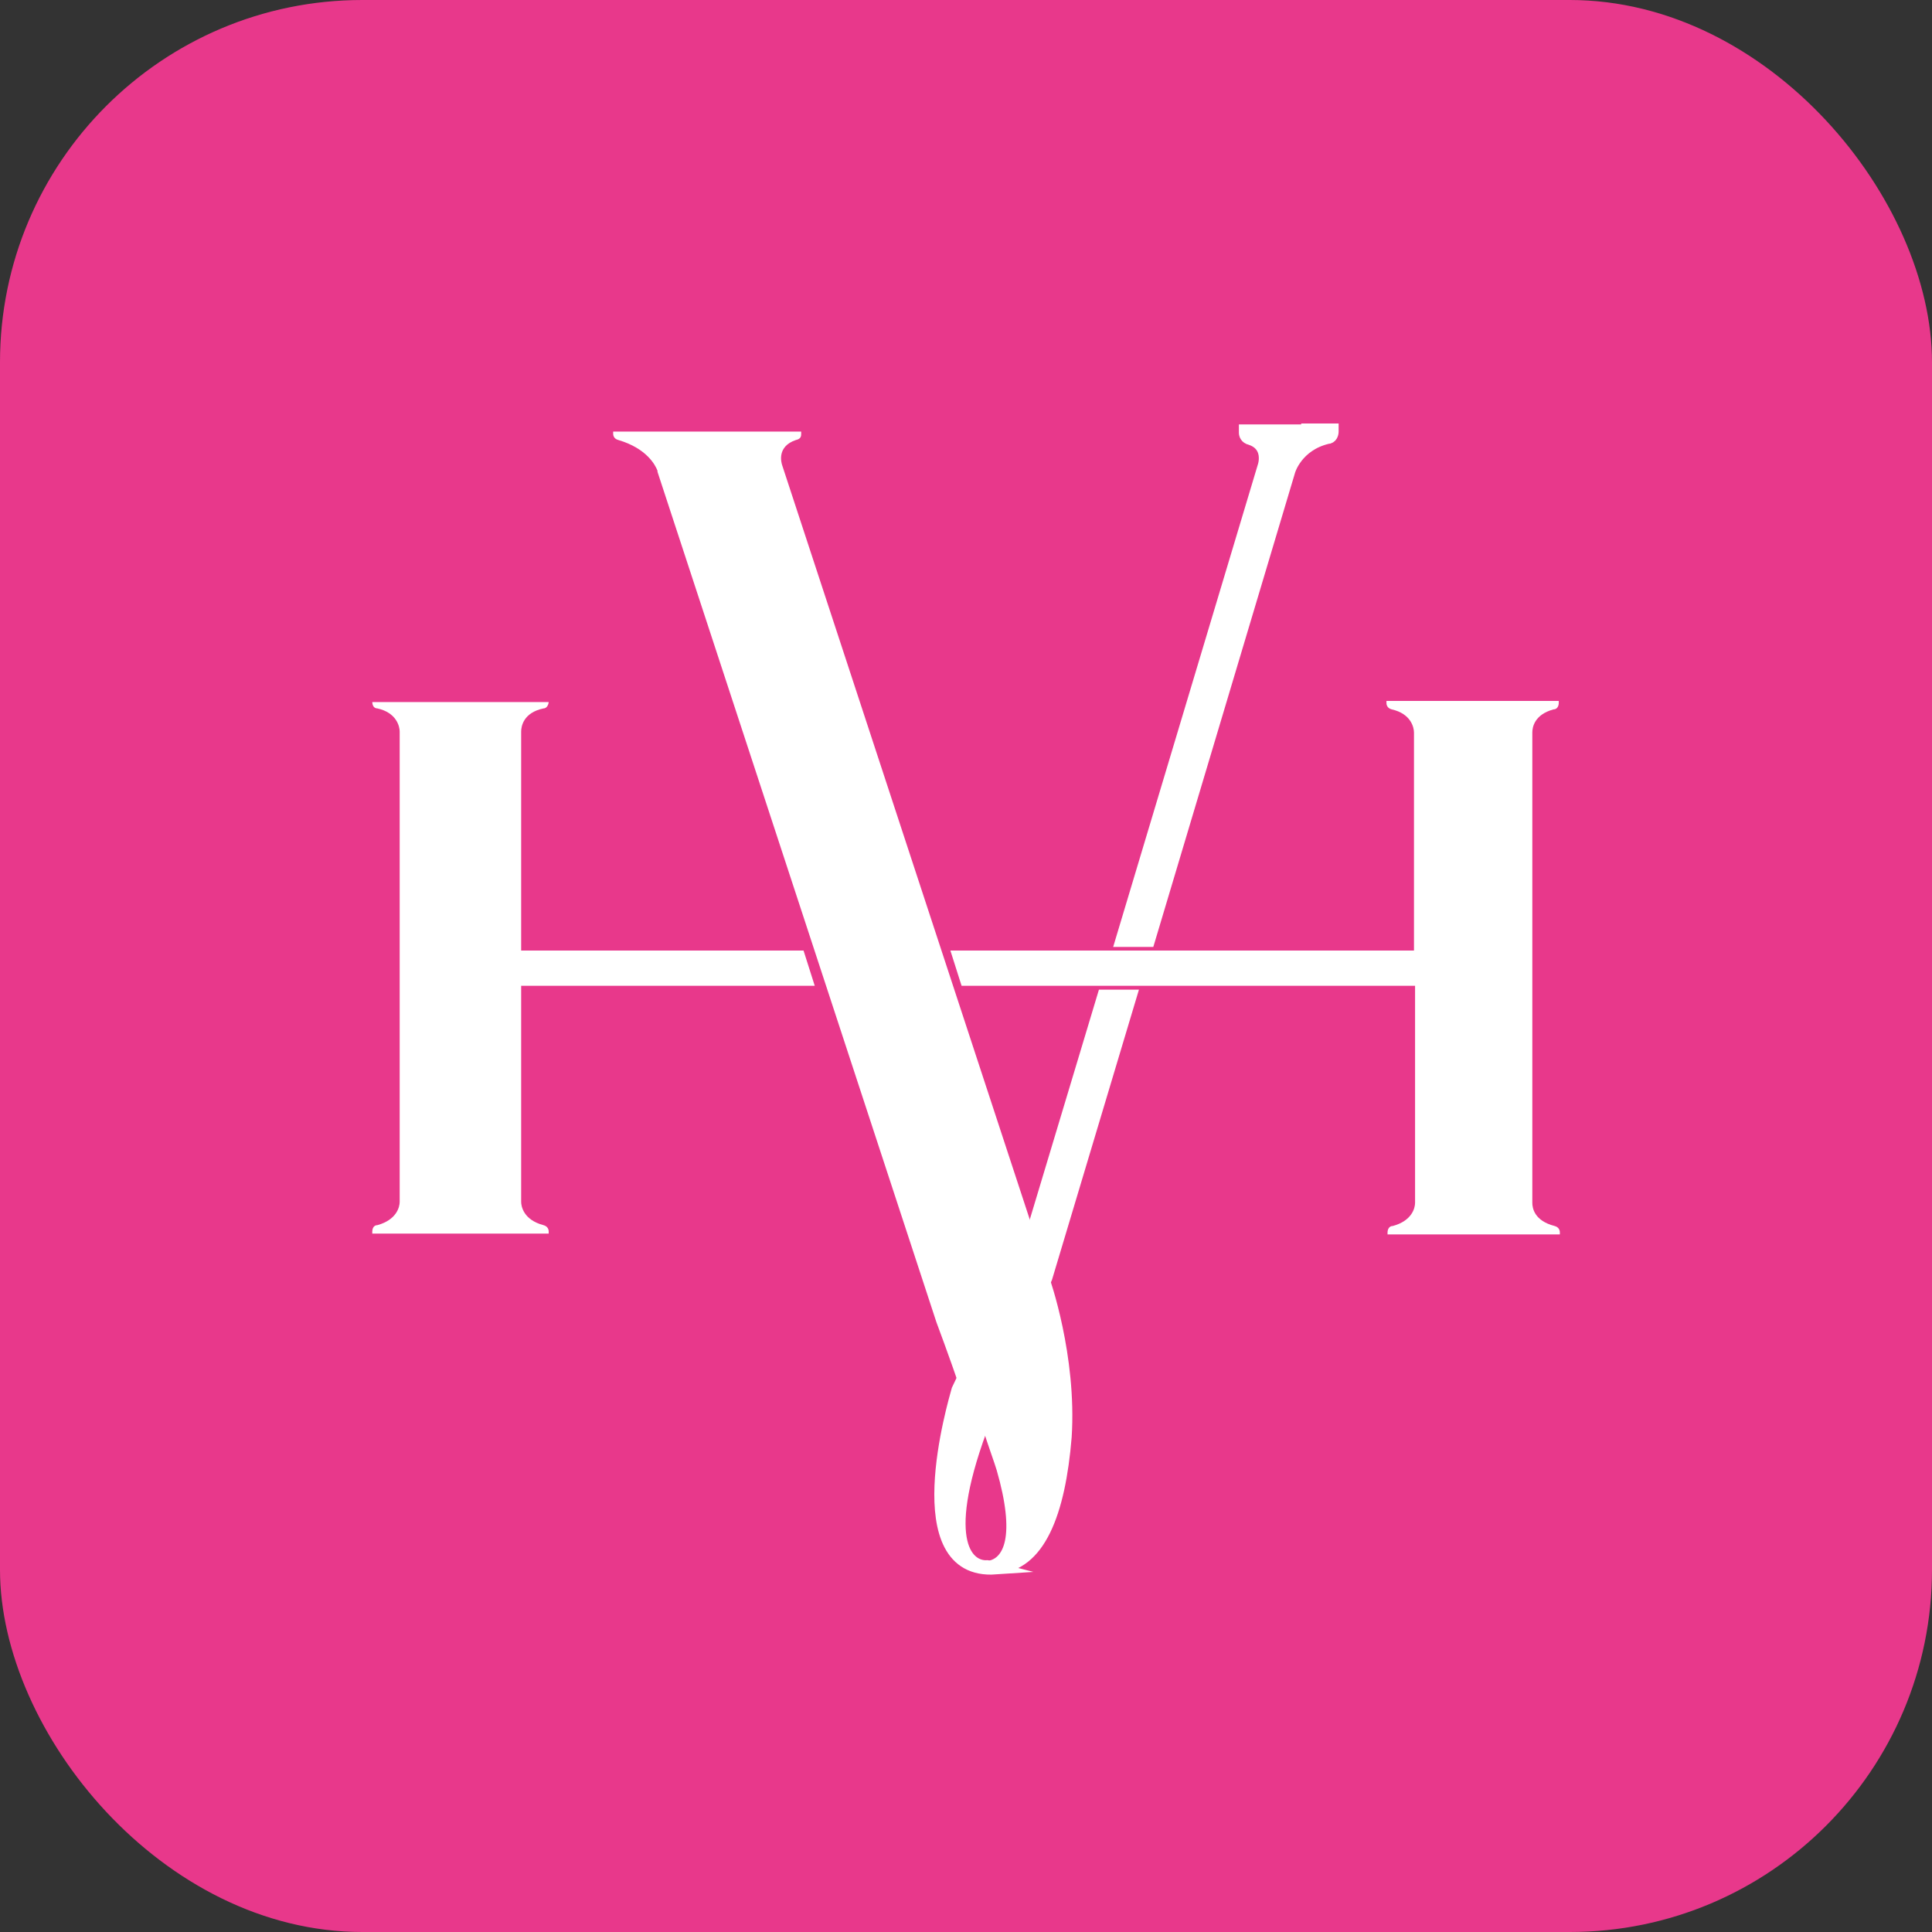
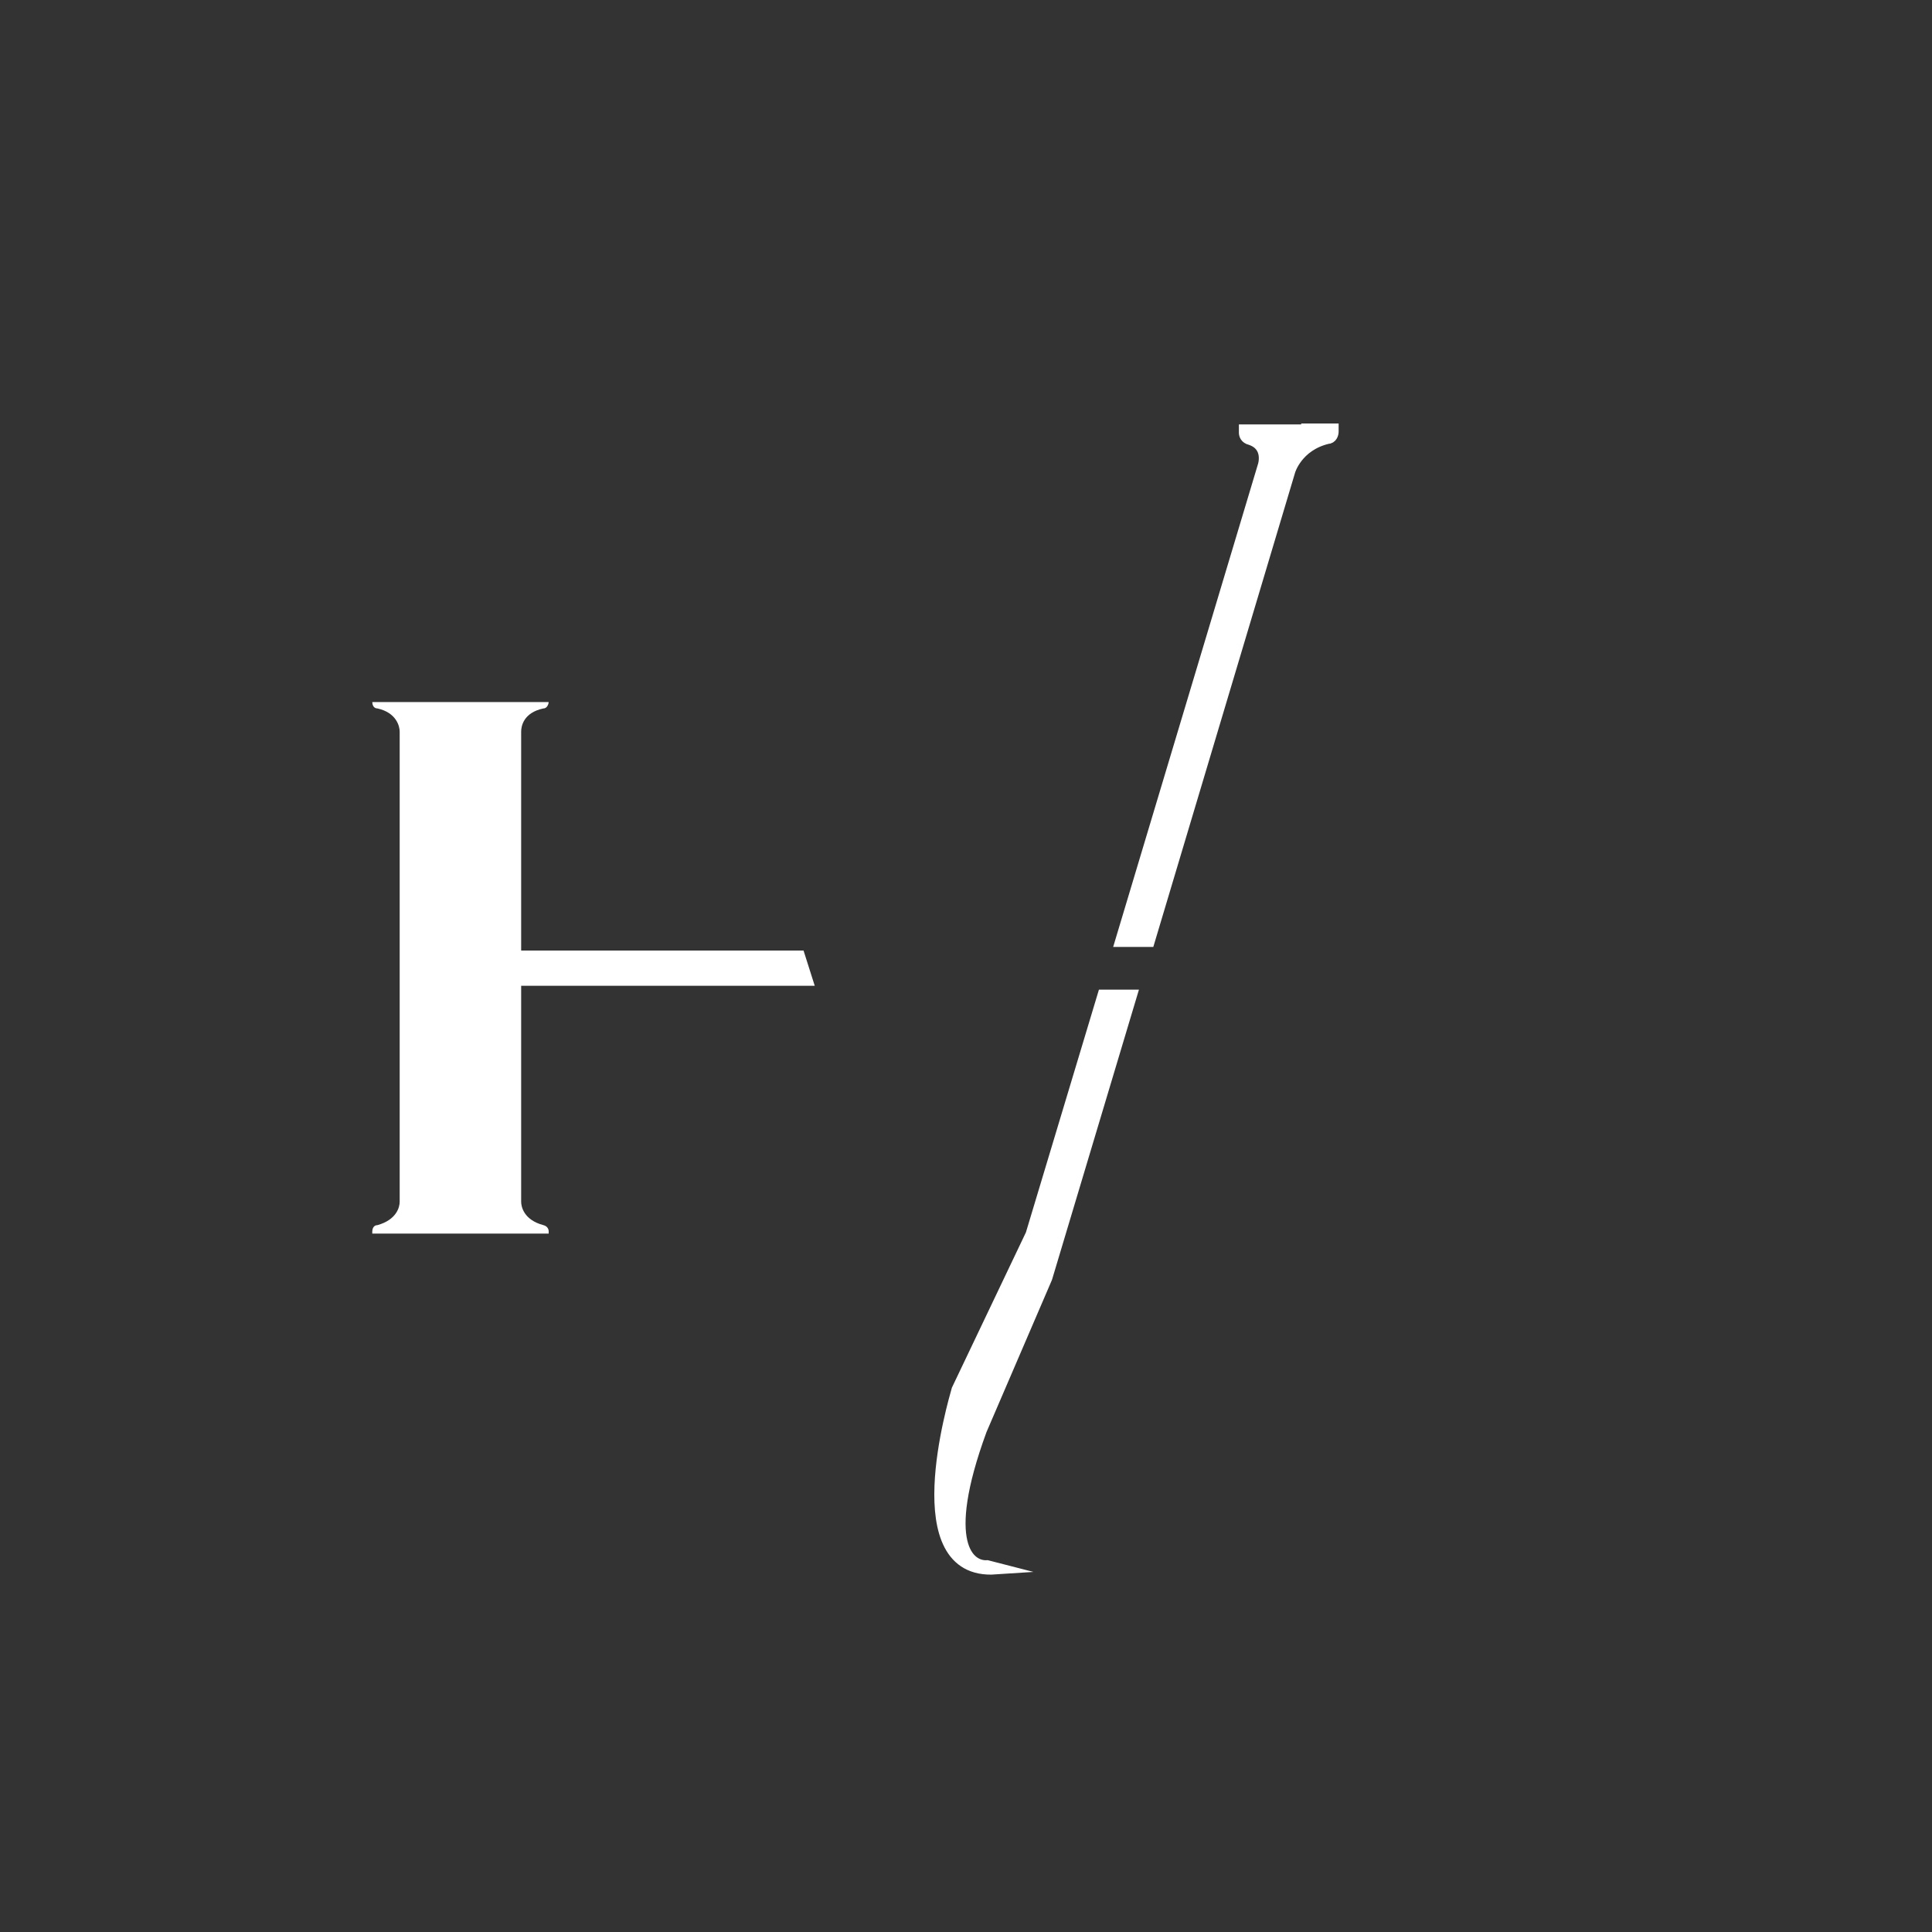
<svg xmlns="http://www.w3.org/2000/svg" width="180" height="180" viewBox="0 0 16 16" fill="none">
  <rect x="0" y="0" width="16" height="16" fill="#333333" stroke="none" />
-   <rect width="16" height="16" rx="3" fill="#E8388B" />
-   <path d="M12.865 5.875C12.9 5.875 12.909 5.84 12.909 5.822C12.909 5.813 12.909 5.805 12.909 5.805H12.681H11.71H11.482C11.482 5.805 11.482 5.813 11.482 5.822C11.482 5.84 11.491 5.866 11.526 5.875C11.684 5.91 11.71 6.023 11.71 6.067V7.913H7.939L8 8.106H11.719V9.961C11.719 10.005 11.693 10.11 11.535 10.153C11.5 10.153 11.491 10.188 11.491 10.206C11.491 10.215 11.491 10.223 11.491 10.223H11.719H12.69H12.918C12.918 10.223 12.918 10.215 12.918 10.206C12.918 10.188 12.909 10.162 12.874 10.153C12.707 10.11 12.69 10.005 12.69 9.961V9.943V6.093V6.067C12.69 6.023 12.707 5.918 12.865 5.875Z" fill="white" />
-   <path d="M11.71 7.922H7.939L8 8.114H11.719L11.71 7.922Z" fill="white" stroke="white" stroke-width="0.1" stroke-miterlimit="10" />
  <path d="M6.688 8.116L6.618 7.923H4.316V6.086C4.316 6.086 4.316 6.086 4.316 6.077V6.059C4.316 6.016 4.334 5.902 4.5 5.867C4.535 5.867 4.544 5.823 4.544 5.814H4.316H3.31H3.083C3.083 5.832 3.091 5.867 3.126 5.867C3.284 5.902 3.31 6.016 3.31 6.059V9.953C3.31 9.997 3.284 10.102 3.126 10.146C3.091 10.146 3.083 10.181 3.083 10.198C3.083 10.207 3.083 10.216 3.083 10.216H3.31H4.316H4.544V10.198C4.544 10.181 4.535 10.155 4.5 10.146C4.334 10.102 4.316 9.988 4.316 9.953V9.944V9.936V8.116H6.688Z" fill="white" />
  <path d="M4.316 8.114H6.679L6.618 7.922H4.316V8.114Z" fill="white" stroke="white" stroke-width="0.1" stroke-miterlimit="10" />
-   <path d="M9.391 8.247H9.164L8.569 10.224L6.478 3.854C6.469 3.828 6.434 3.697 6.591 3.644C6.635 3.635 6.635 3.609 6.635 3.592C6.635 3.583 6.635 3.574 6.635 3.574H6.364H6.32H5.305H5.078C5.078 3.574 5.078 3.583 5.078 3.592C5.078 3.609 5.086 3.635 5.121 3.644C5.358 3.714 5.428 3.854 5.445 3.898V3.907L7.755 10.95C7.755 10.95 7.86 11.23 7.956 11.511C7.93 11.607 7.484 13.094 8.254 13.033C8.656 13.007 8.823 12.534 8.875 11.904C8.919 11.222 8.691 10.583 8.691 10.583L9.391 8.247ZM8.158 12.928C8.009 12.937 7.799 12.797 8.14 11.834C8.184 11.974 8.236 12.114 8.254 12.175C8.411 12.718 8.315 12.928 8.158 12.928Z" fill="white" />
  <path d="M8.175 12.971C8.026 12.98 7.773 12.796 8.123 11.842L8.665 10.582L9.365 8.246H9.138L8.543 10.224L7.93 11.51C7.904 11.606 7.475 13.041 8.245 12.989L8.175 12.971Z" fill="white" stroke="white" stroke-width="0.1" stroke-miterlimit="10" />
  <path d="M10.826 3.565H10.625H10.59H10.31C10.31 3.565 10.31 3.574 10.31 3.583C10.31 3.6 10.319 3.627 10.354 3.635C10.52 3.688 10.467 3.854 10.467 3.854L9.286 7.792H9.514L10.678 3.898C10.678 3.898 10.739 3.688 10.992 3.627C11.027 3.627 11.036 3.592 11.036 3.574C11.036 3.565 11.036 3.557 11.036 3.557H10.826V3.565Z" fill="white" stroke="white" stroke-width="0.1" stroke-miterlimit="10" />
</svg>